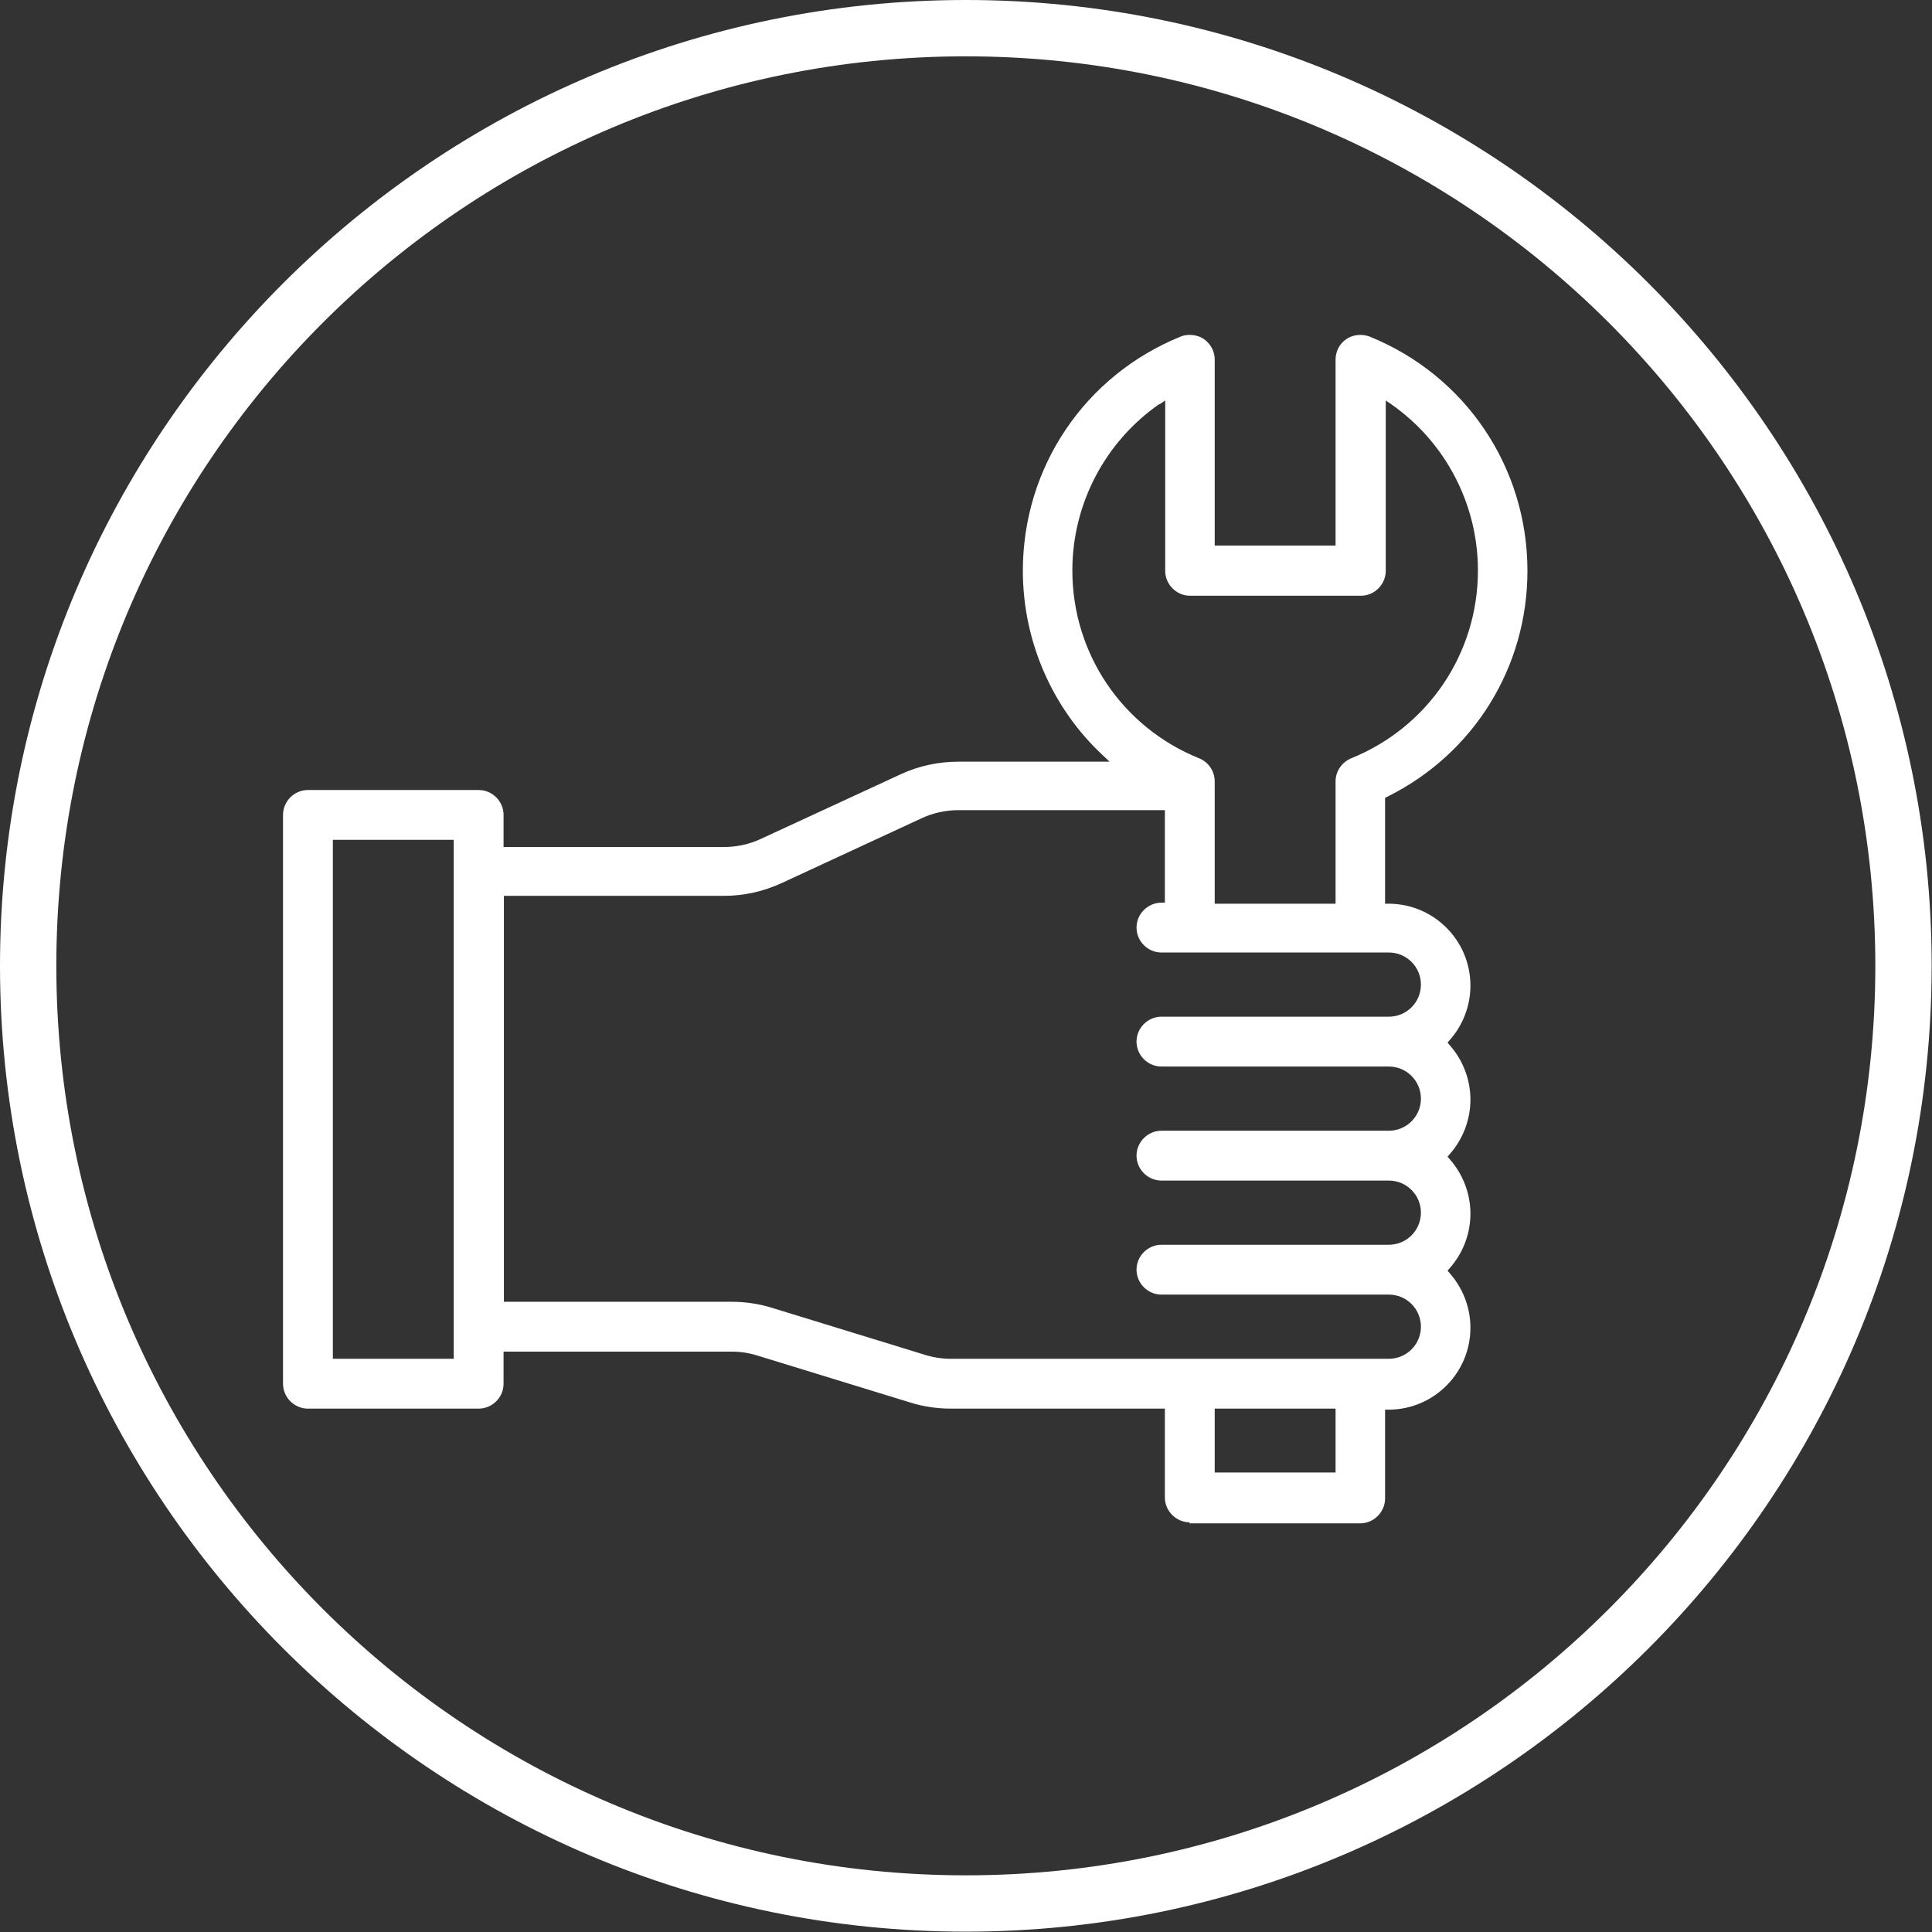
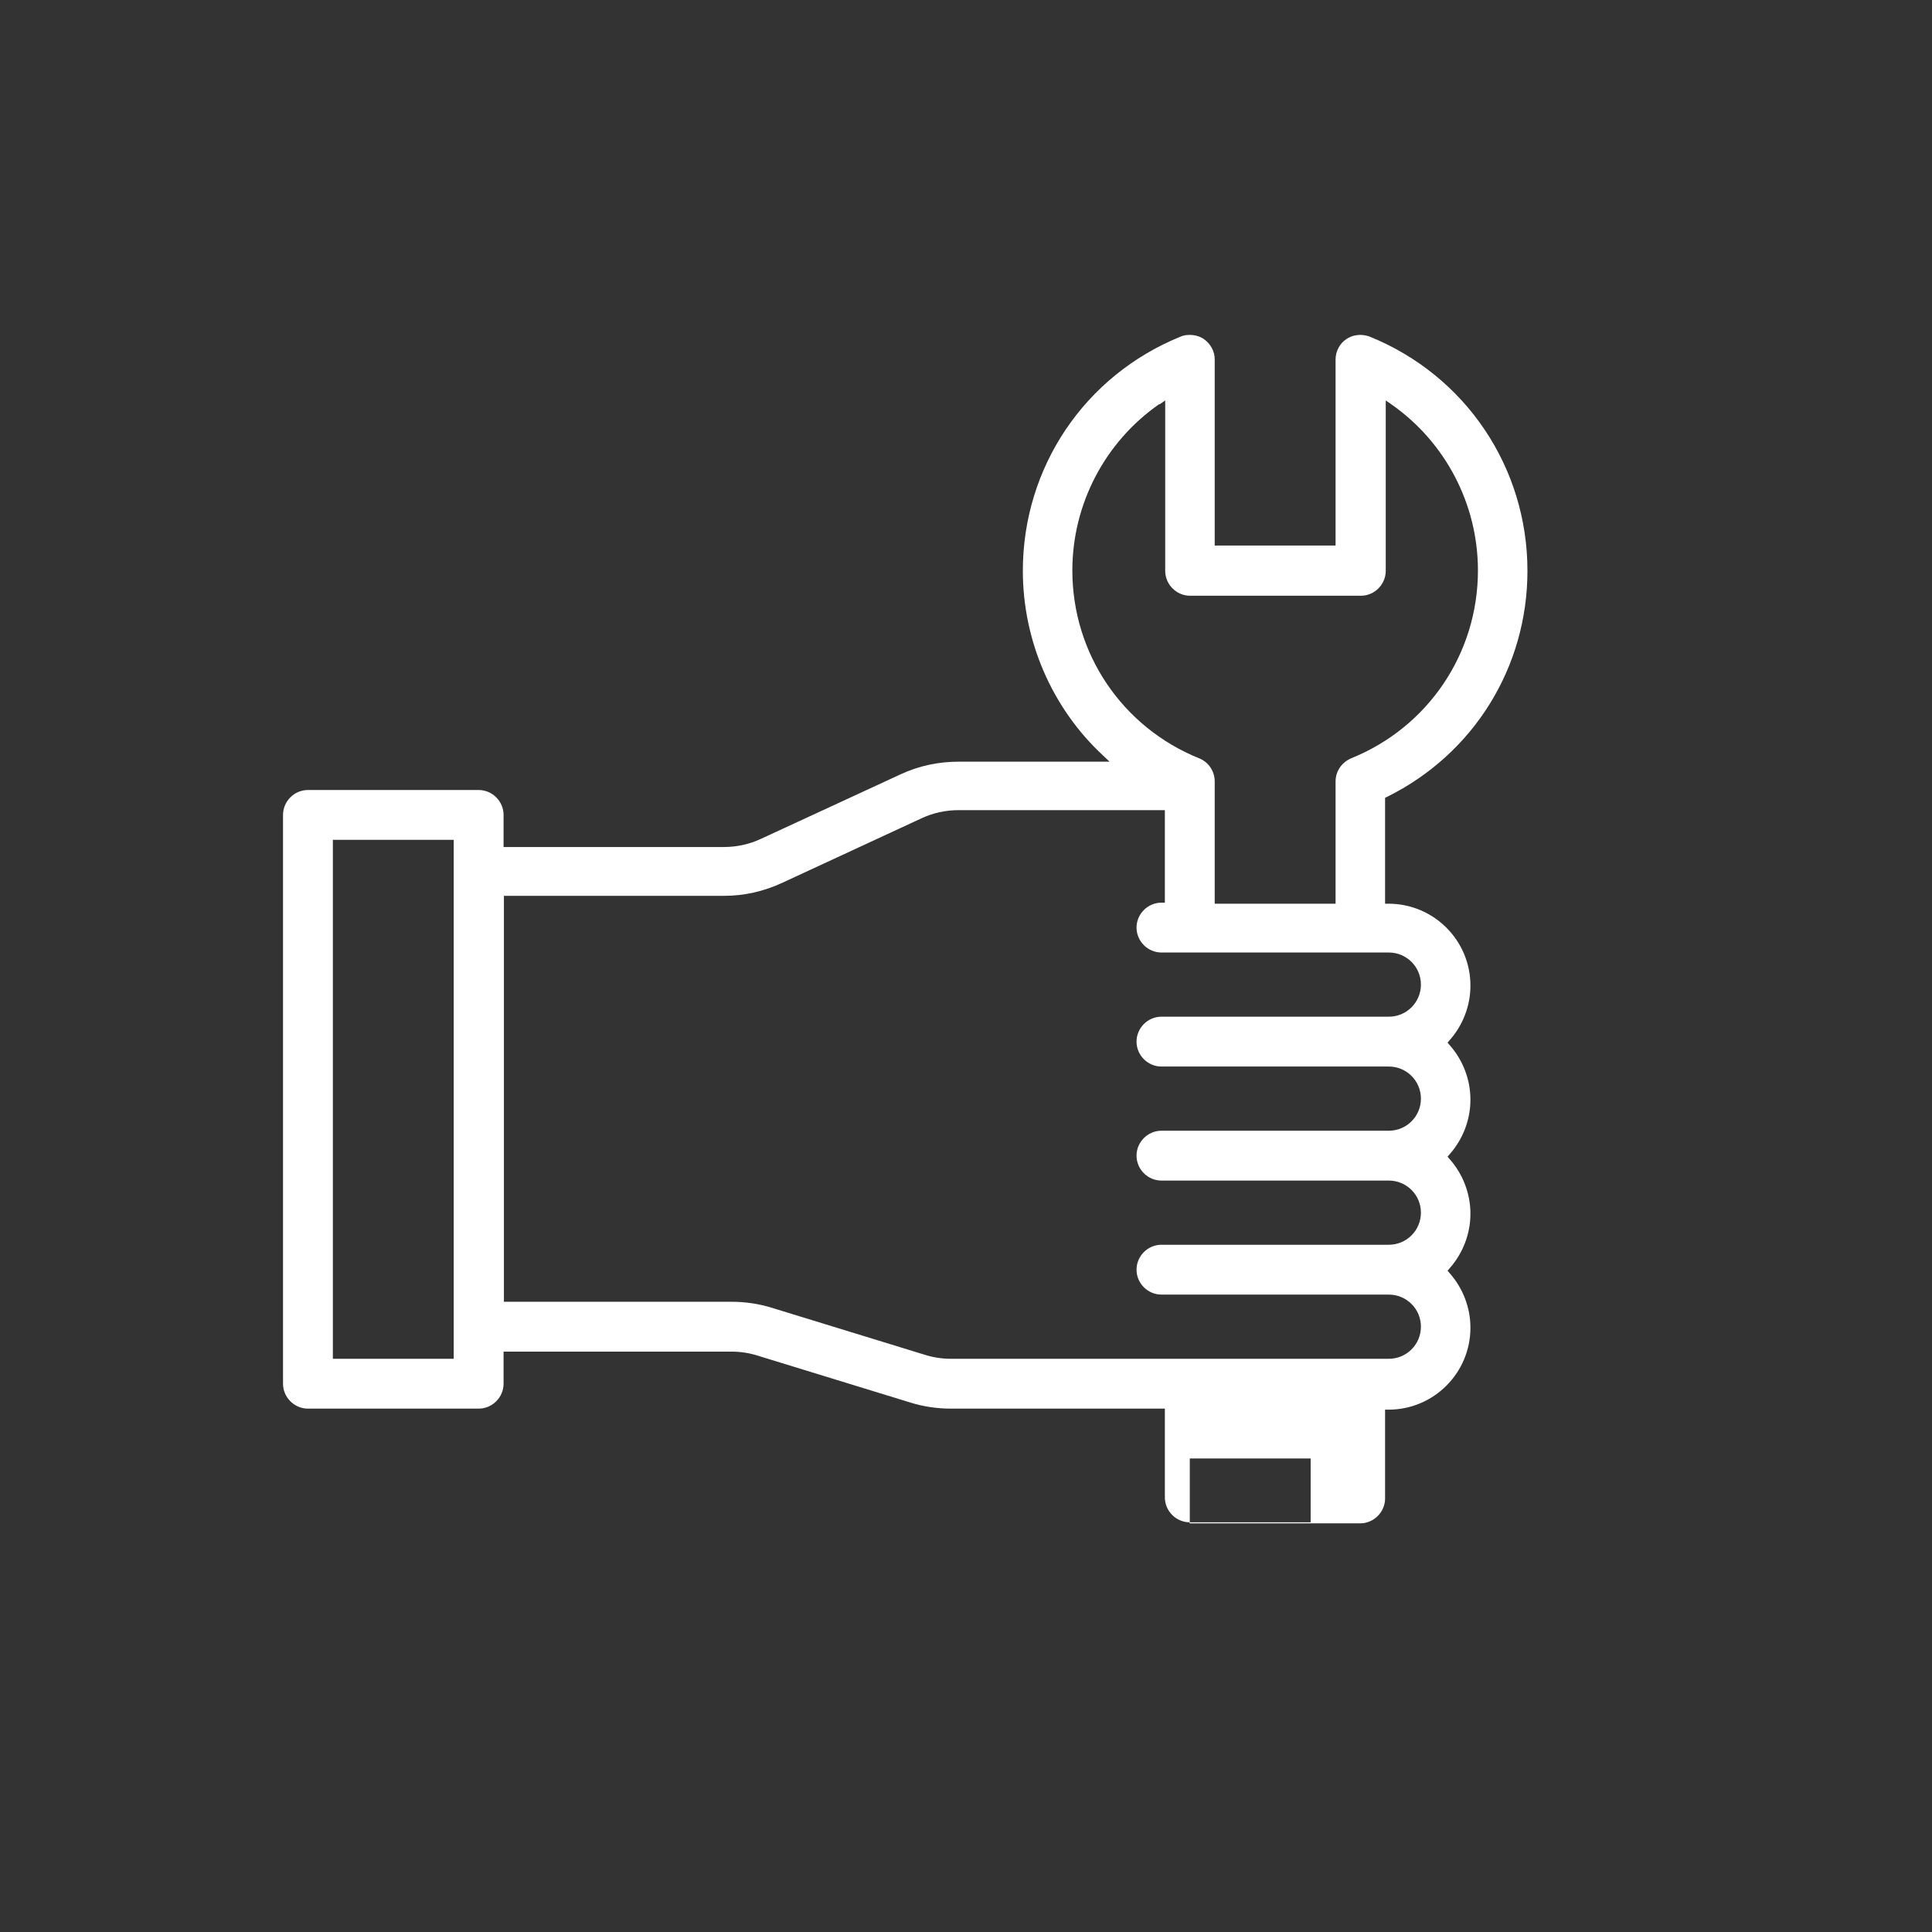
<svg xmlns="http://www.w3.org/2000/svg" id="Layer_2" viewBox="0 0 56.59 56.59">
  <rect x="0" y="0" width="56.59" height="56.59" fill="#333333" stroke="none" />
  <defs>
    <style>
      .cls-1, .cls-2 {
        fill: #fff;
      }

      .cls-2 {
        fill-rule: evenodd;
      }
    </style>
  </defs>
  <g id="Images">
    <g>
-       <path class="cls-1" d="M28.29,1.65c14.71,0,26.64,11.93,26.64,26.64h0c0,14.71-11.93,26.64-26.64,26.64h0c-14.71,0-26.64-11.93-26.64-26.64h0C1.65,13.58,13.58,1.65,28.29,1.65h0M28.29,0C12.69,0,0,12.69,0,28.29s12.69,28.29,28.29,28.29,28.29-12.69,28.29-28.29S43.89,0,28.29,0h0Z" />
-       <path class="cls-2" d="M34.85,44.59c-.4,0-.73-.33-.73-.73v-2.6h-6.27c-.4,0-.81-.06-1.19-.18l-4.46-1.37c-.25-.08-.51-.12-.77-.12h-6.68v.94c0,.4-.33.73-.73.73h-5c-.4,0-.73-.33-.73-.73v-16.66c0-.4.33-.73.73-.73h5c.4,0,.73.33.73.73v.94h6.45c.38,0,.75-.08,1.09-.24l4.09-1.89c.54-.25,1.11-.37,1.7-.37h4.42l-.19-.18c-1.5-1.39-2.35-3.37-2.35-5.41,0-3.03,1.81-5.72,4.62-6.86.09-.04.18-.05.27-.05.15,0,.29.04.41.12.2.14.32.36.32.6v5.45h3.54v-5.45c0-.24.12-.47.32-.6.12-.08.26-.12.41-.12.09,0,.19.02.27.05,2.81,1.14,4.62,3.83,4.62,6.86,0,2.82-1.57,5.36-4.11,6.62l-.06.03v3.1h.1c1.32,0,2.4,1.07,2.4,2.4,0,.59-.22,1.16-.61,1.6l-.06.07.06.07c.39.44.61,1.01.61,1.6s-.22,1.16-.61,1.6l-.06.07.06.07c.39.44.61,1.01.61,1.6s-.22,1.16-.61,1.6l-.06.07.06.07c.39.44.61,1.01.61,1.6,0,1.32-1.07,2.4-2.4,2.4h-.1v2.6c0,.4-.33.73-.73.73h-5ZM35.58,43.13h3.54v-1.87h-3.54v1.87ZM14.75,38.13h6.68c.4,0,.81.06,1.19.18l4.46,1.37c.25.08.51.12.77.12h12.83c.52,0,.94-.42.94-.94s-.42-.94-.94-.94h-6.66c-.4,0-.73-.33-.73-.73s.33-.73.73-.73h6.66c.52,0,.94-.42.94-.94s-.42-.94-.94-.94h-6.66c-.4,0-.73-.33-.73-.73s.33-.73.73-.73h6.66c.52,0,.94-.42.94-.94s-.42-.94-.94-.94h-6.66c-.4,0-.73-.33-.73-.73s.33-.73.73-.73h6.66c.52,0,.94-.42.94-.94s-.42-.94-.94-.94h-6.66c-.4,0-.73-.33-.73-.73s.33-.73.73-.73h.1v-2.71h-6.04c-.38,0-.75.08-1.09.24l-4.08,1.89c-.54.25-1.11.38-1.7.38h-6.45v11.87ZM9.75,39.8h3.54v-15.2h-3.54v15.2ZM33.95,11.84c-1.59,1.11-2.54,2.93-2.54,4.87,0,2.43,1.46,4.59,3.71,5.5.28.11.46.38.46.68v3.58h3.54v-3.58c0-.3.18-.56.46-.68,2.25-.91,3.71-3.07,3.71-5.5,0-1.94-.95-3.76-2.54-4.87l-.16-.11v4.99c0,.4-.33.73-.73.73h-5c-.4,0-.73-.33-.73-.73v-4.99l-.16.11Z" />
+       <path class="cls-2" d="M34.85,44.59c-.4,0-.73-.33-.73-.73v-2.6h-6.27c-.4,0-.81-.06-1.19-.18l-4.46-1.37c-.25-.08-.51-.12-.77-.12h-6.68v.94c0,.4-.33.73-.73.73h-5c-.4,0-.73-.33-.73-.73v-16.66c0-.4.33-.73.73-.73h5c.4,0,.73.33.73.73v.94h6.45c.38,0,.75-.08,1.09-.24l4.09-1.89c.54-.25,1.11-.37,1.7-.37h4.42l-.19-.18c-1.5-1.39-2.35-3.37-2.35-5.41,0-3.03,1.81-5.72,4.62-6.86.09-.04.18-.05.27-.05.15,0,.29.04.41.12.2.14.32.36.32.6v5.45h3.54v-5.45c0-.24.12-.47.32-.6.12-.08.26-.12.41-.12.09,0,.19.02.27.05,2.81,1.14,4.62,3.83,4.62,6.86,0,2.82-1.57,5.36-4.11,6.62l-.06.03v3.1h.1c1.32,0,2.4,1.07,2.4,2.4,0,.59-.22,1.16-.61,1.6l-.06.07.06.07c.39.44.61,1.01.61,1.6s-.22,1.16-.61,1.6l-.06.07.06.07c.39.44.61,1.01.61,1.6s-.22,1.16-.61,1.6l-.06.07.06.07c.39.44.61,1.01.61,1.6,0,1.32-1.07,2.4-2.4,2.4h-.1v2.6c0,.4-.33.73-.73.73h-5Zh3.54v-1.87h-3.54v1.87ZM14.75,38.13h6.68c.4,0,.81.06,1.19.18l4.46,1.37c.25.08.51.12.77.12h12.83c.52,0,.94-.42.94-.94s-.42-.94-.94-.94h-6.66c-.4,0-.73-.33-.73-.73s.33-.73.73-.73h6.66c.52,0,.94-.42.94-.94s-.42-.94-.94-.94h-6.66c-.4,0-.73-.33-.73-.73s.33-.73.73-.73h6.66c.52,0,.94-.42.94-.94s-.42-.94-.94-.94h-6.66c-.4,0-.73-.33-.73-.73s.33-.73.73-.73h6.66c.52,0,.94-.42.94-.94s-.42-.94-.94-.94h-6.66c-.4,0-.73-.33-.73-.73s.33-.73.73-.73h.1v-2.71h-6.04c-.38,0-.75.08-1.09.24l-4.08,1.89c-.54.25-1.11.38-1.7.38h-6.45v11.87ZM9.75,39.8h3.54v-15.2h-3.54v15.2ZM33.95,11.84c-1.59,1.11-2.54,2.93-2.54,4.87,0,2.43,1.46,4.59,3.71,5.5.28.11.46.38.46.68v3.58h3.54v-3.58c0-.3.18-.56.46-.68,2.25-.91,3.71-3.07,3.71-5.5,0-1.94-.95-3.76-2.54-4.87l-.16-.11v4.99c0,.4-.33.73-.73.73h-5c-.4,0-.73-.33-.73-.73v-4.99l-.16.11Z" />
    </g>
  </g>
</svg>